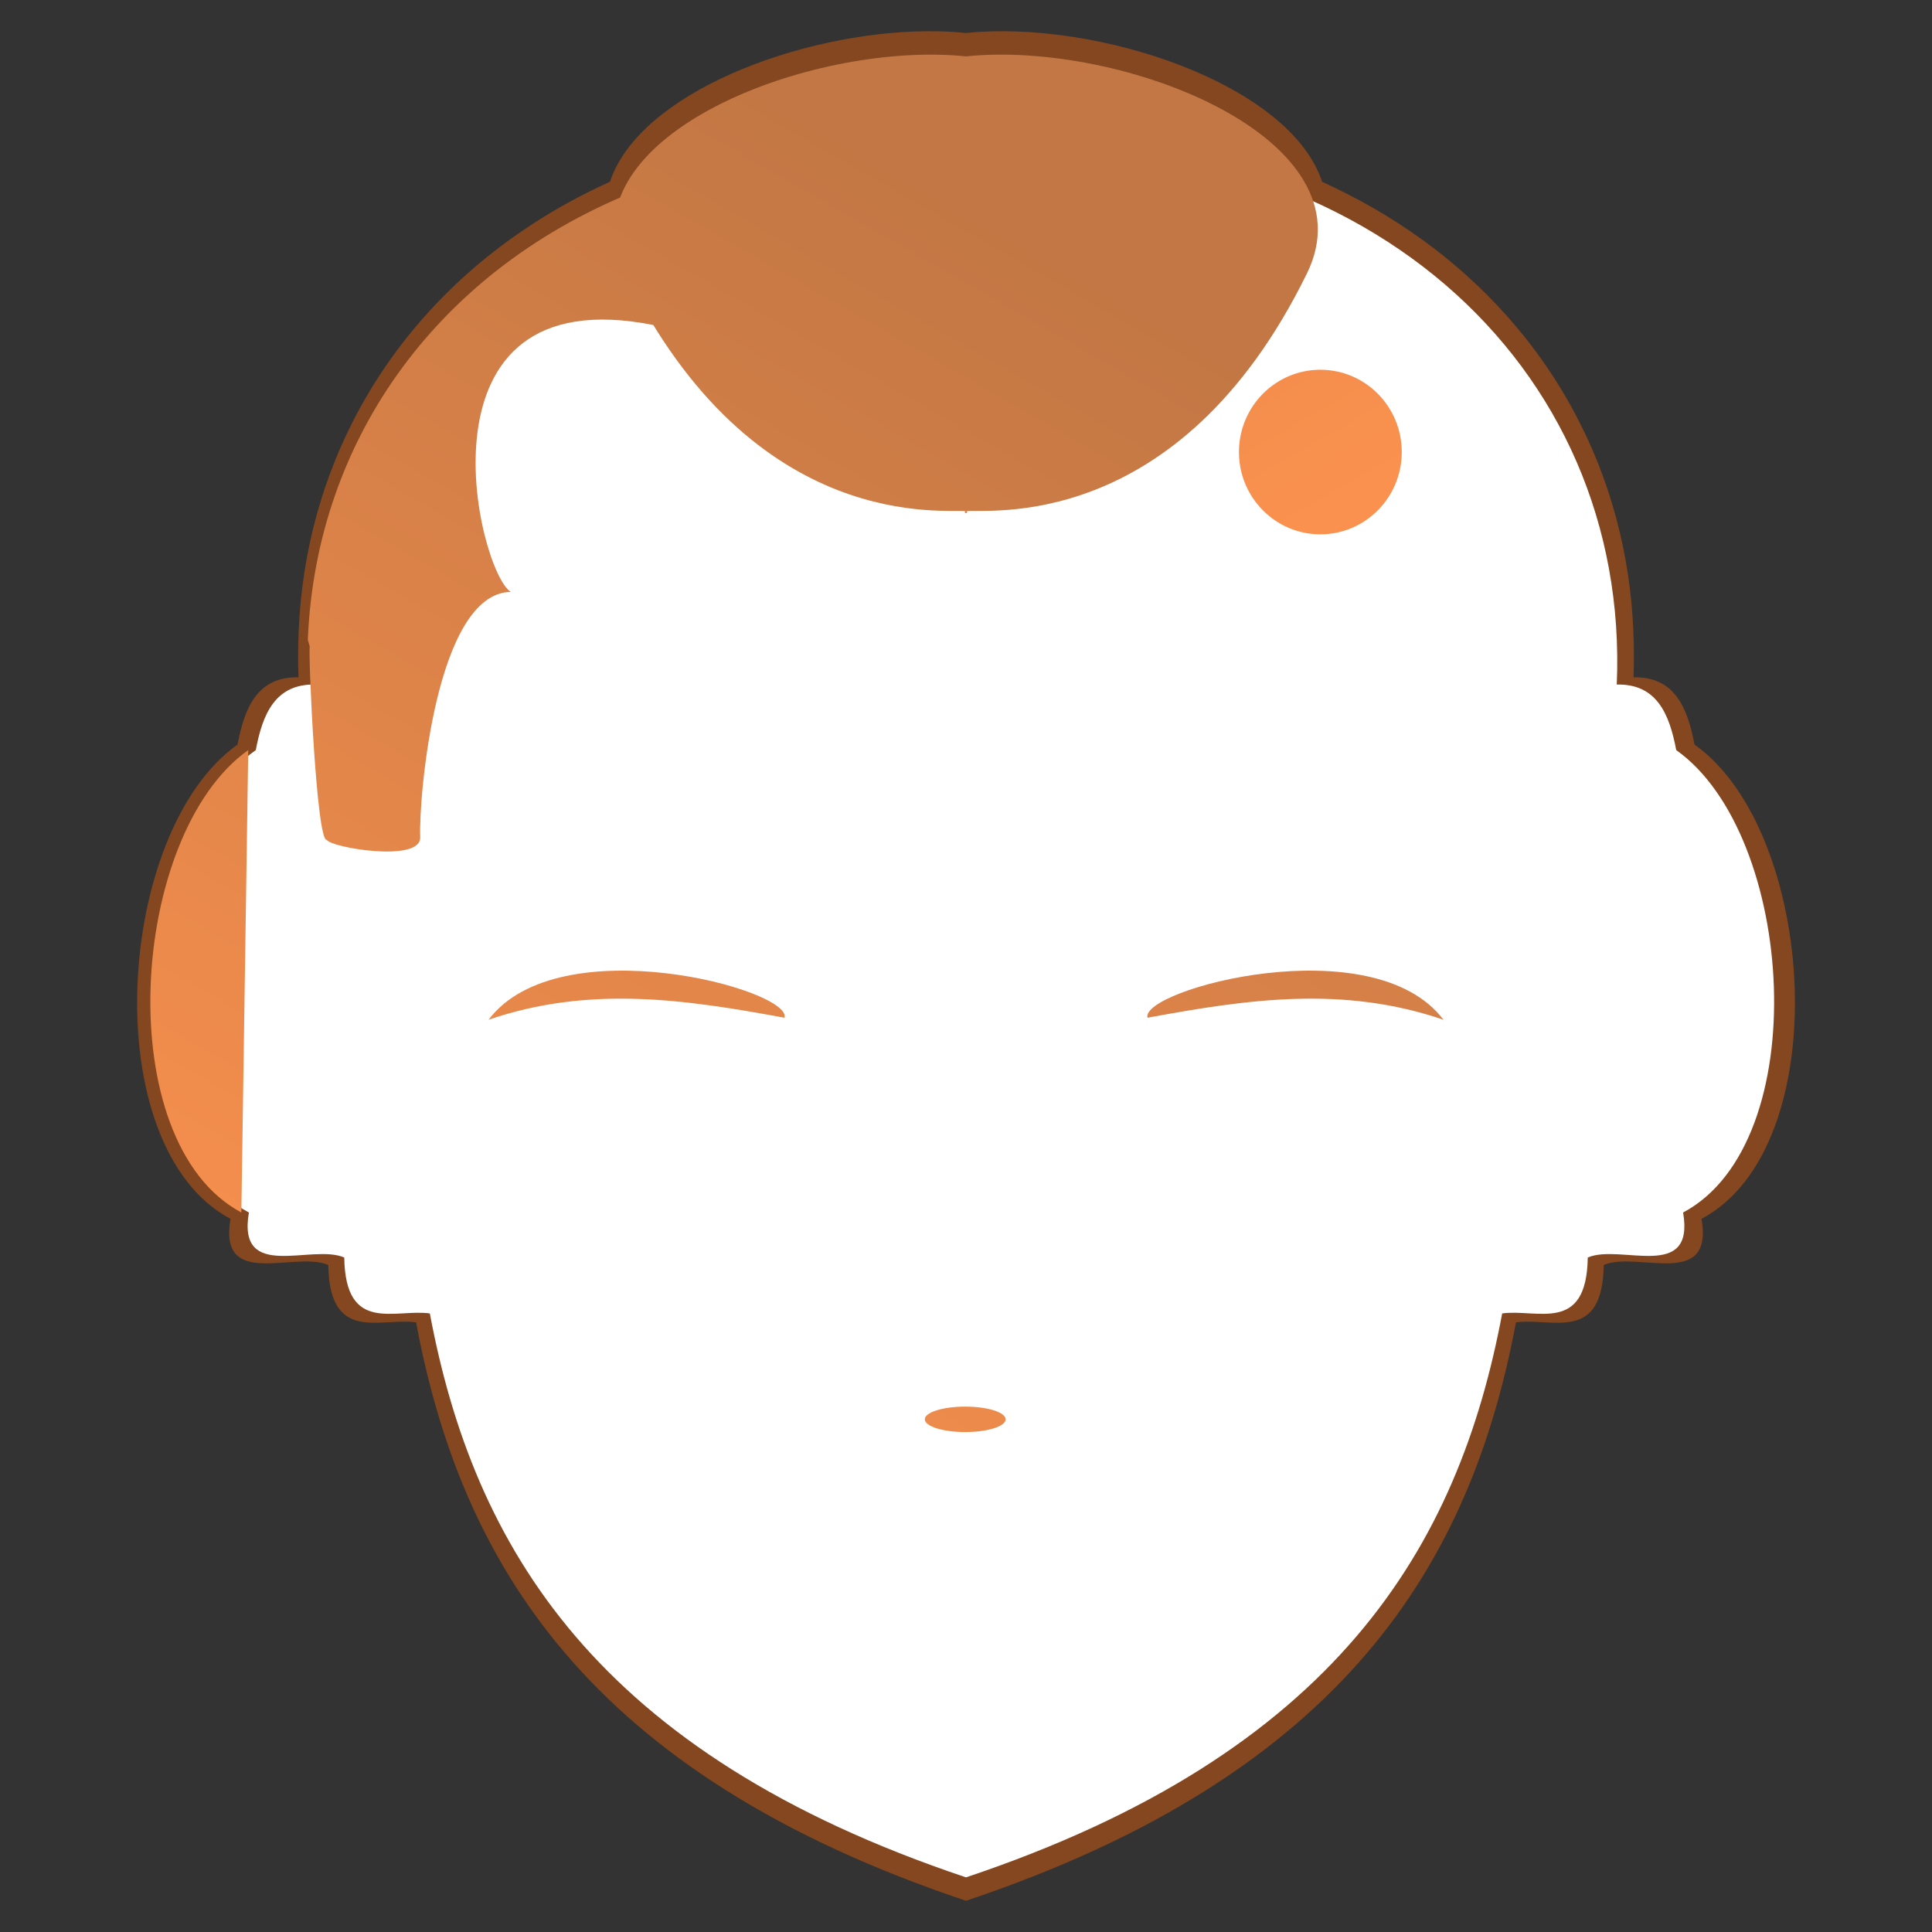
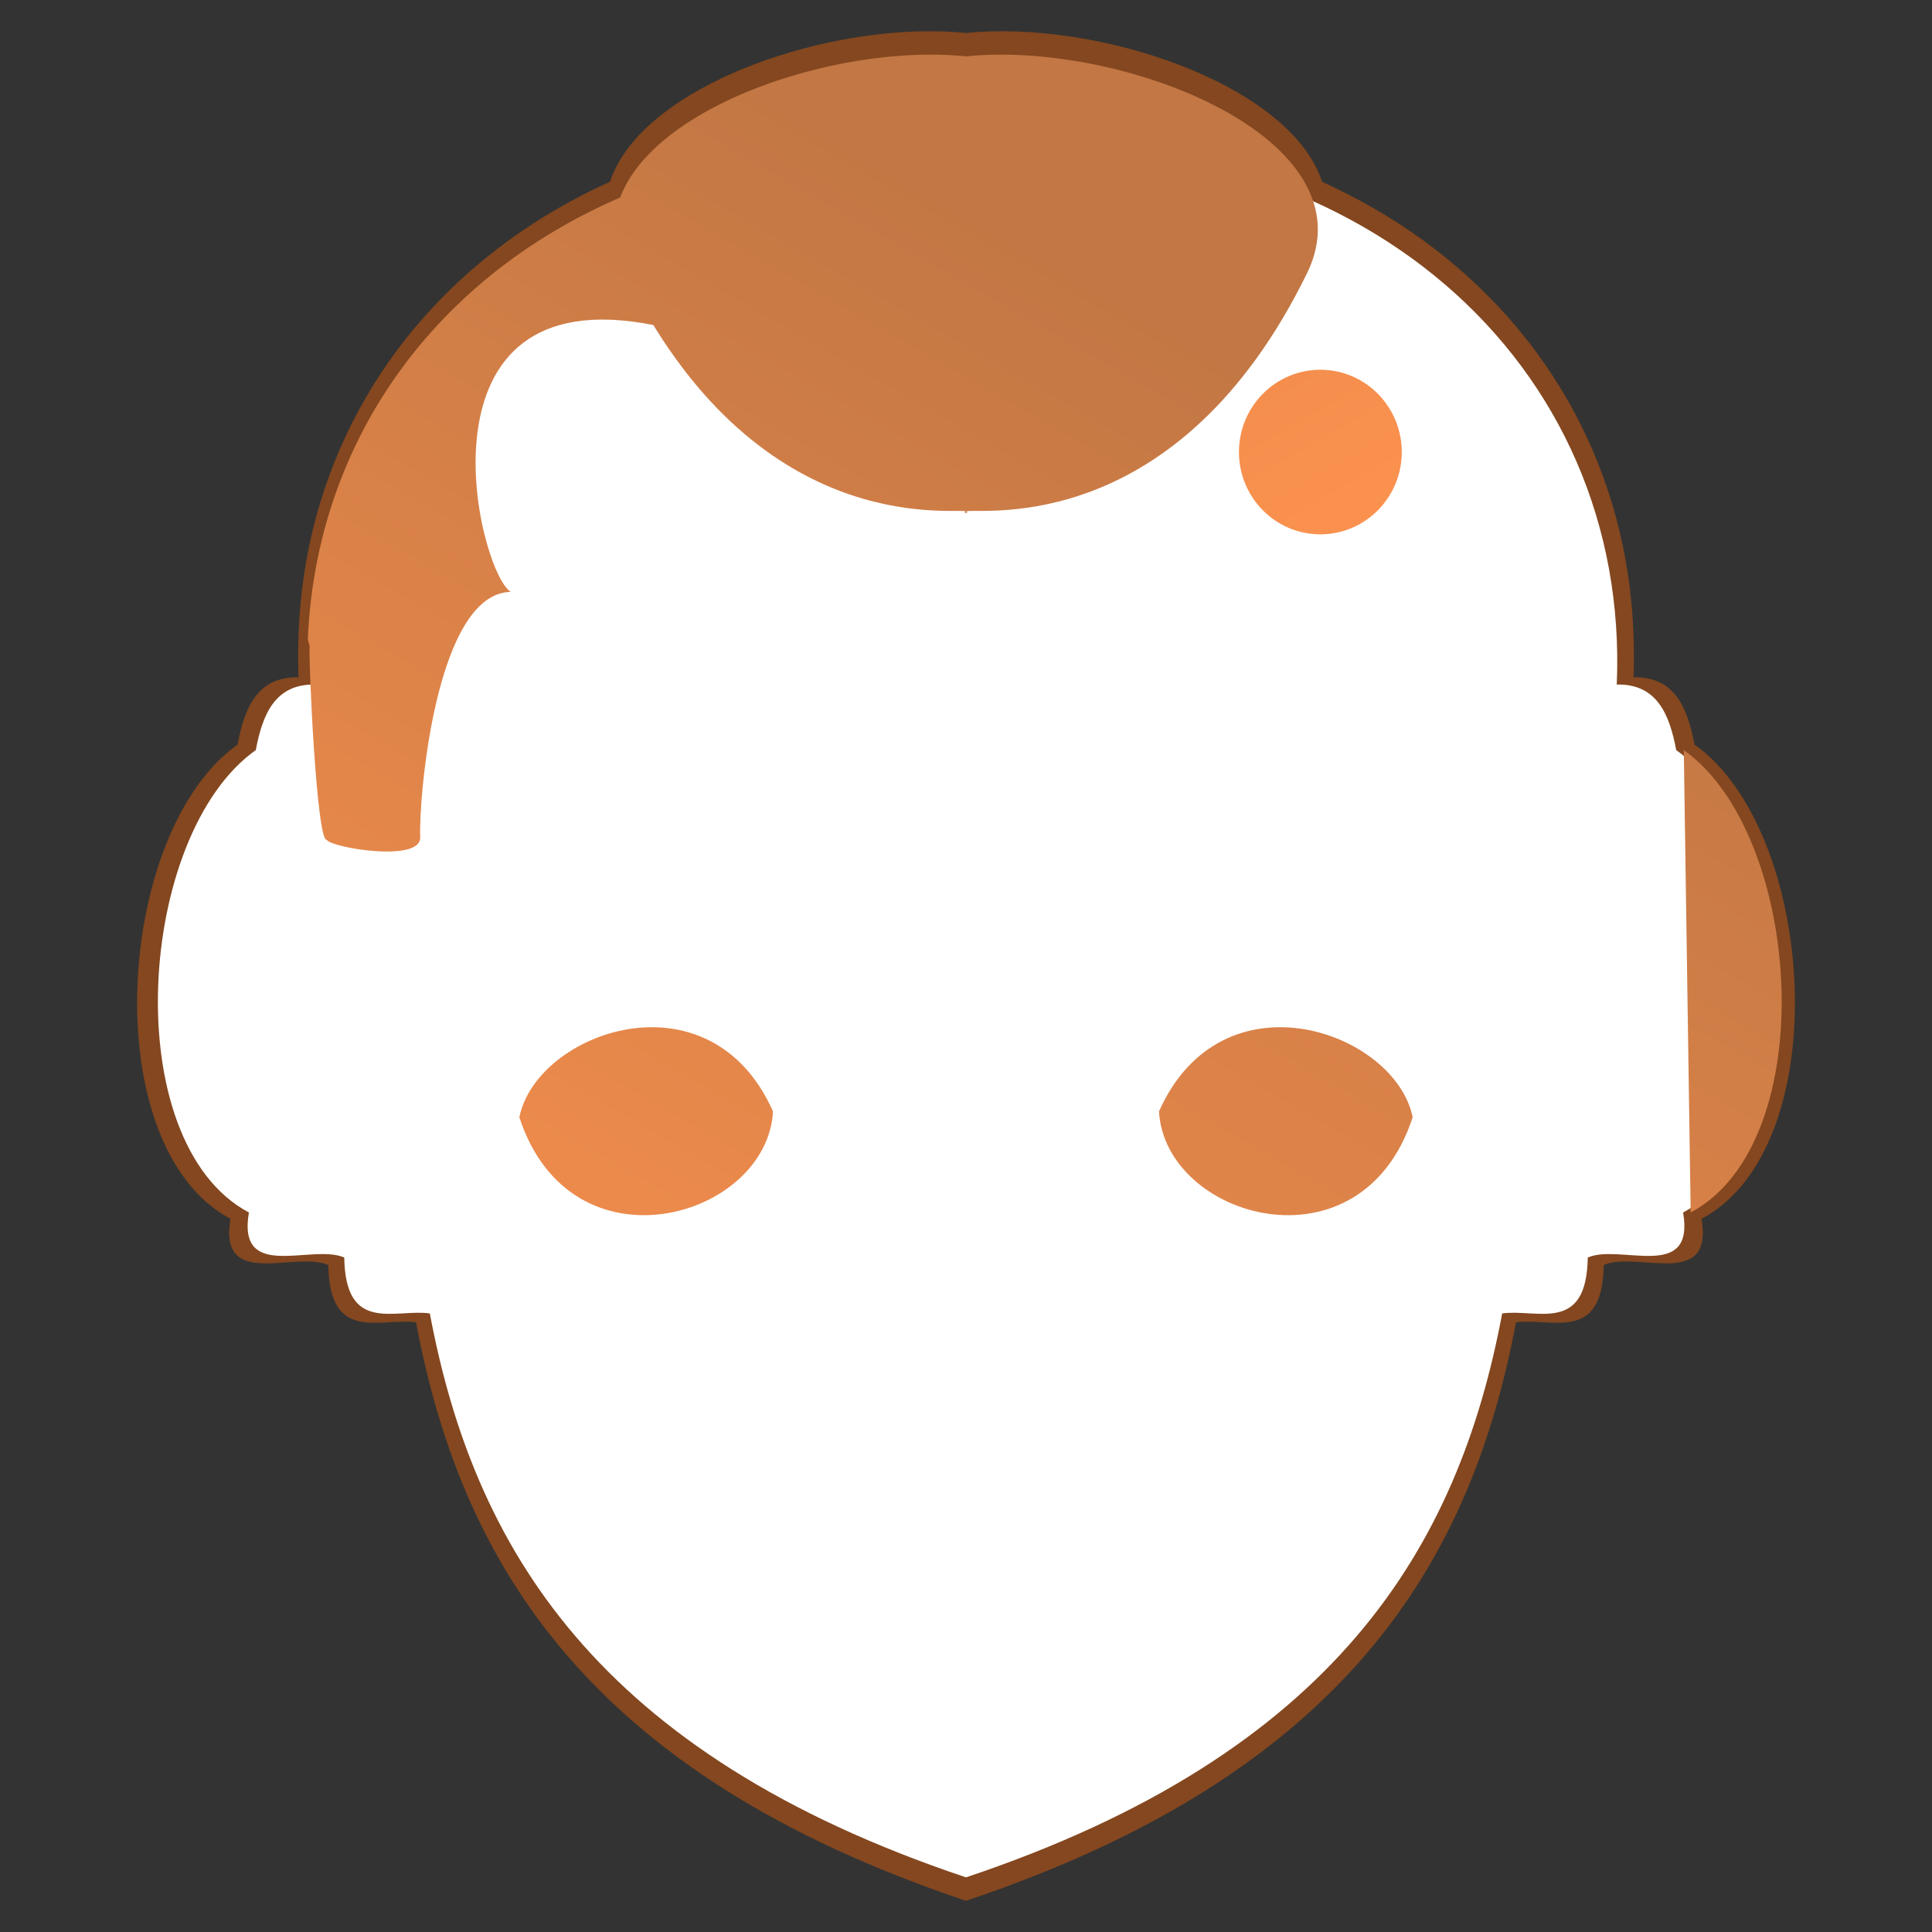
<svg xmlns="http://www.w3.org/2000/svg" xmlns:ns1="http://sodipodi.sourceforge.net/DTD/sodipodi-0.dtd" xmlns:ns2="http://www.inkscape.org/namespaces/inkscape" xmlns:xlink="http://www.w3.org/1999/xlink" width="512" height="512" viewBox="0 0 135.467 135.467" version="1.1" id="svg9344" ns1:docname="logo-ai.svg" ns2:version="1.2.2 (b0a8486541, 2022-12-01)">
  <rect x="0" y="0" width="135.467" height="135.467" fill="#333333" stroke="none" />
  <ns1:namedview id="namedview9346" pagecolor="#ffffff" bordercolor="#666666" borderopacity="1.0" ns2:pageshadow="2" ns2:pageopacity="0.0" ns2:pagecheckerboard="0" ns2:document-units="mm" showgrid="false" units="px" ns2:zoom="0.51528125" ns2:cx="-250.34872" ns2:cy="-156.22536" ns2:window-width="1920" ns2:window-height="1054" ns2:window-x="1920" ns2:window-y="0" ns2:window-maximized="1" ns2:current-layer="layer1" ns2:showpageshadow="2" ns2:deskcolor="#d1d1d1" />
  <defs id="defs9341">
    <linearGradient ns2:collect="always" id="linearGradient970">
      <stop style="stop-color:#c27744;stop-opacity:1;" offset="0" id="stop966" />
      <stop style="stop-color:#ff934f;stop-opacity:1;" offset="1" id="stop968" />
    </linearGradient>
    <linearGradient ns2:collect="always" id="linearGradient67672">
      <stop style="stop-color:#93f0ff;stop-opacity:1;" offset="0" id="stop67668" />
      <stop style="stop-color:#53b6ff;stop-opacity:1" offset="1" id="stop67670" />
    </linearGradient>
    <radialGradient ns2:collect="always" xlink:href="#linearGradient67672" id="radialGradient10166-0" cx="66.774" cy="52.662" fx="66.774" fy="52.662" r="12.123" gradientTransform="matrix(4.616,0.07,-0.079,5.241,-237.3,-213.166)" gradientUnits="userSpaceOnUse" />
    <radialGradient ns2:collect="always" xlink:href="#linearGradient67672" id="radialGradient10166-06" cx="66.774" cy="52.662" fx="66.774" fy="52.662" r="12.123" gradientTransform="matrix(4.616,0.07,-0.079,5.241,-237.3,-213.166)" gradientUnits="userSpaceOnUse" />
    <radialGradient ns2:collect="always" xlink:href="#linearGradient67672" id="radialGradient10166-4" cx="66.774" cy="52.662" fx="66.774" fy="52.662" r="12.123" gradientTransform="matrix(4.616,0.07,-0.079,5.241,-237.3,-213.166)" gradientUnits="userSpaceOnUse" />
    <radialGradient ns2:collect="always" xlink:href="#linearGradient67672" id="radialGradient10166-6" cx="66.774" cy="52.662" fx="66.774" fy="52.662" r="12.123" gradientTransform="matrix(4.616,0.07,-0.079,5.241,-237.3,-213.166)" gradientUnits="userSpaceOnUse" />
    <radialGradient ns2:collect="always" xlink:href="#linearGradient67672" id="radialGradient10166-45" cx="66.774" cy="52.662" fx="66.774" fy="52.662" r="12.123" gradientTransform="matrix(4.616,0.07,-0.079,5.241,-237.3,-213.166)" gradientUnits="userSpaceOnUse" />
    <radialGradient ns2:collect="always" xlink:href="#linearGradient67672" id="radialGradient10166-7" cx="66.774" cy="52.662" fx="66.774" fy="52.662" r="12.123" gradientTransform="matrix(4.616,0.07,-0.079,5.241,-237.3,-213.166)" gradientUnits="userSpaceOnUse" />
    <radialGradient ns2:collect="always" xlink:href="#linearGradient67672" id="radialGradient10166-07" cx="66.774" cy="52.662" fx="66.774" fy="52.662" r="12.123" gradientTransform="matrix(4.616,0.07,-0.079,5.241,-237.3,-213.166)" gradientUnits="userSpaceOnUse" />
    <radialGradient ns2:collect="always" xlink:href="#linearGradient67672" id="radialGradient10166-8" cx="66.774" cy="52.662" fx="66.774" fy="52.662" r="12.123" gradientTransform="matrix(4.616,0.07,-0.079,5.241,-237.3,-213.166)" gradientUnits="userSpaceOnUse" />
    <radialGradient ns2:collect="always" xlink:href="#linearGradient67672" id="radialGradient10166-49" cx="66.774" cy="52.662" fx="66.774" fy="52.662" r="12.123" gradientTransform="matrix(4.616,0.07,-0.079,5.241,-237.3,-213.166)" gradientUnits="userSpaceOnUse" />
    <radialGradient ns2:collect="always" xlink:href="#linearGradient67672" id="radialGradient10166-89" cx="66.774" cy="52.662" fx="66.774" fy="52.662" r="12.123" gradientTransform="matrix(4.616,0.07,-0.079,5.241,-237.3,-213.166)" gradientUnits="userSpaceOnUse" />
    <radialGradient ns2:collect="always" xlink:href="#linearGradient67672" id="radialGradient10166-495" cx="66.774" cy="52.662" fx="66.774" fy="52.662" r="12.123" gradientTransform="matrix(4.616,0.07,-0.079,5.241,-237.3,-213.166)" gradientUnits="userSpaceOnUse" />
    <radialGradient ns2:collect="always" xlink:href="#linearGradient67672" id="radialGradient10166-71" cx="66.774" cy="52.662" fx="66.774" fy="52.662" r="12.123" gradientTransform="matrix(4.616,0.07,-0.079,5.241,-237.3,-213.166)" gradientUnits="userSpaceOnUse" />
    <linearGradient ns2:collect="always" xlink:href="#linearGradient970" id="linearGradient1098" x1="75.293" y1="17.497" x2="21.51" y2="111.454" gradientUnits="userSpaceOnUse" />
  </defs>
  <g ns2:label="Calque 1" ns2:groupmode="layer" id="layer1">
    <path id="path8974" style="fill:#ff6600;fill-opacity:1;stroke:none;stroke-width:0.607px;stroke-linecap:butt;stroke-linejoin:miter;stroke-opacity:1;font-variation-settings:normal;opacity:0.396;vector-effect:none;stroke-miterlimit:4;stroke-dasharray:none;stroke-dashoffset:0;-inkscape-stroke:none;stop-color:#000000;stop-opacity:1" d="m 64.978,2.19 c -8.909,0.071 -20.154,4.333 -22.207,10.554 -1.894,0.855 -3.683,1.83 -5.362,2.916 -1.149,0.743 -2.244,1.536 -3.286,2.378 -1.389,1.123 -2.679,2.33 -3.868,3.614 -0.891,0.963 -1.725,1.969 -2.497,3.016 -0.773,1.046 -1.484,2.133 -2.133,3.255 -0.646,1.116 -1.228,2.268 -1.746,3.453 -0.005,0.014 -0.011,0.024 -0.016,0.037 -1.038,2.379 -1.815,4.886 -2.311,7.499 -0.083,0.437 -0.157,0.876 -0.224,1.318 -0.2,1.321 -0.33,2.666 -0.386,4.033 -2.07e-4,0.005 -9.62e-4,0.011 -0.001,0.016 v 0.001 c -0.043,1.059 -0.055,2.127 -0.009,3.21 -2.867,-0.056 -3.781,2.093 -4.276,4.716 -0.268,0.19 -0.53,0.395 -0.784,0.616 -0.254,0.22 -0.5,0.456 -0.74,0.705 -0.479,0.497 -0.93,1.049 -1.351,1.648 -0.42,0.598 -0.811,1.243 -1.171,1.926 -0.36,0.683 -0.688,1.406 -0.986,2.158 -0.297,0.752 -0.564,1.534 -0.797,2.339 -0.233,0.805 -0.433,1.632 -0.6,2.473 -0.167,0.841 -0.301,1.697 -0.4,2.558 -0.099,0.861 -0.164,1.729 -0.194,2.595 -0.03,0.865 -0.024,1.728 0.018,2.581 0.042,0.853 0.12,1.697 0.235,2.522 0.115,0.825 0.267,1.632 0.458,2.412 0.19,0.78 0.418,1.535 0.685,2.255 0.267,0.72 0.574,1.405 0.92,2.048 0.173,0.321 0.355,0.632 0.548,0.931 0.193,0.299 0.397,0.587 0.61,0.862 0.213,0.275 0.437,0.538 0.671,0.786 0.234,0.249 0.477,0.483 0.731,0.703 0.254,0.22 0.519,0.426 0.795,0.616 0.275,0.19 0.56,0.364 0.857,0.522 -0.858,5.018 4.524,2.219 6.858,3.238 0.084,5.511 3.635,3.674 6.155,4.021 3.141,16.759 11.929,31.634 38.561,40.558 26.632,-8.923 35.42,-23.799 38.561,-40.558 2.521,-0.347 6.072,1.49 6.155,-4.021 2.333,-1.02 7.716,1.78 6.858,-3.238 0.296,-0.158 0.582,-0.332 0.857,-0.522 0.275,-0.19 0.54,-0.395 0.795,-0.616 0.254,-0.22 0.498,-0.455 0.731,-0.703 0.234,-0.249 0.457,-0.511 0.671,-0.786 0.213,-0.275 0.417,-0.562 0.61,-0.862 0.193,-0.299 0.375,-0.61 0.548,-0.931 0.346,-0.643 0.653,-1.328 0.92,-2.048 0.267,-0.72 0.495,-1.475 0.685,-2.255 0.19,-0.78 0.342,-1.587 0.458,-2.412 0.115,-0.825 0.193,-1.668 0.235,-2.522 0.042,-0.853 0.048,-1.716 0.018,-2.581 -0.03,-0.865 -0.094,-1.733 -0.194,-2.595 -0.099,-0.861 -0.233,-1.717 -0.4,-2.558 -0.167,-0.841 -0.367,-1.668 -0.6,-2.473 -0.233,-0.805 -0.5,-1.587 -0.797,-2.339 -0.297,-0.752 -0.626,-1.474 -0.986,-2.158 -0.36,-0.683 -0.75,-1.328 -1.171,-1.926 -0.42,-0.598 -0.872,-1.15 -1.351,-1.648 -0.24,-0.249 -0.486,-0.484 -0.74,-0.705 -0.254,-0.22 -0.516,-0.426 -0.784,-0.616 -0.495,-2.622 -1.409,-4.772 -4.276,-4.716 0.046,-1.082 0.033,-2.149 -0.01,-3.207 l 9.6e-4,-0.005 c -0.002,-0.06 -0.007,-0.12 -0.01,-0.18 -0.025,-0.559 -0.063,-1.114 -0.113,-1.666 -0.014,-0.138 -0.026,-0.277 -0.04,-0.415 -0.057,-0.561 -0.126,-1.118 -0.208,-1.671 -0.014,-0.095 -0.029,-0.19 -0.044,-0.285 -0.088,-0.561 -0.187,-1.117 -0.301,-1.668 -0.023,-0.111 -0.047,-0.222 -0.071,-0.332 -0.117,-0.543 -0.245,-1.081 -0.386,-1.614 -0.039,-0.148 -0.079,-0.296 -0.121,-0.443 -0.137,-0.492 -0.284,-0.98 -0.442,-1.464 -0.044,-0.134 -0.089,-0.267 -0.134,-0.4 -0.168,-0.494 -0.345,-0.983 -0.534,-1.468 -0.049,-0.127 -0.101,-0.253 -0.152,-0.378 -0.193,-0.479 -0.396,-0.953 -0.61,-1.421 -0.054,-0.119 -0.11,-0.237 -0.166,-0.355 -0.231,-0.491 -0.473,-0.976 -0.727,-1.455 -6e-4,-0.001 -6.2e-4,-0.002 -9.6e-4,-0.005 -0.101,-0.191 -0.203,-0.38 -0.308,-0.57 -0.208,-0.376 -0.424,-0.748 -0.646,-1.116 -9.6e-4,-0.002 -0.002,-0.005 -0.005,-0.007 -0.117,-0.194 -0.236,-0.385 -0.357,-0.577 -0.225,-0.357 -0.456,-0.711 -0.695,-1.06 -0.048,-0.07 -0.097,-0.14 -0.145,-0.209 -0.075,-0.108 -0.15,-0.216 -0.226,-0.324 -0.005,-0.007 -0.01,-0.014 -0.014,-0.018 -0.247,-0.347 -0.499,-0.69 -0.758,-1.028 -0.023,-0.03 -0.047,-0.06 -0.071,-0.09 -0.109,-0.141 -0.22,-0.282 -0.331,-0.422 -0.01,-0.011 -0.018,-0.023 -0.027,-0.032 -0.321,-0.402 -0.65,-0.797 -0.989,-1.185 -0.099,-0.113 -0.198,-0.225 -0.298,-0.337 -0.412,-0.461 -0.838,-0.911 -1.277,-1.352 -0.011,-0.011 -0.021,-0.023 -0.031,-0.032 -0.413,-0.415 -0.837,-0.821 -1.273,-1.218 -0.078,-0.071 -0.155,-0.142 -0.234,-0.212 -0.429,-0.384 -0.868,-0.759 -1.318,-1.126 -0.068,-0.056 -0.136,-0.112 -0.205,-0.167 -0.478,-0.385 -0.969,-0.759 -1.47,-1.123 -0.018,-0.014 -0.037,-0.027 -0.055,-0.04 -0.016,-0.011 -0.032,-0.023 -0.047,-0.034 -0.504,-0.364 -1.019,-0.716 -1.546,-1.059 -0.061,-0.039 -0.121,-0.079 -0.183,-0.118 -0.523,-0.336 -1.055,-0.662 -1.599,-0.976 -0.023,-0.014 -0.046,-0.027 -0.069,-0.04 -0.027,-0.016 -0.054,-0.031 -0.082,-0.046 -0.574,-0.329 -1.16,-0.644 -1.757,-0.948 C 93.883,13.298 93.3,13.017 92.705,12.748 90.439,5.86 76.895,1.374 67.732,2.313 66.849,2.222 65.925,2.182 64.975,2.19 Z" />
    <path id="path869" style="fill:#ffffff;stroke:none;stroke-width:0.607px;stroke-linecap:butt;stroke-linejoin:miter;stroke-opacity:1" d="M 63.882,10.069 C 38.192,9.811 21.198,26.716 22.104,47.997 c -2.796,-0.054 -3.687,2.041 -4.169,4.598 -8.367,5.927 -9.729,27.506 -0.483,32.422 -0.837,4.893 4.411,2.163 6.686,3.157 0.082,5.373 3.544,3.582 6.001,3.92 3.062,16.339 11.631,30.842 37.595,39.542 25.965,-8.7 34.533,-23.203 37.595,-39.542 2.457,-0.338 5.92,1.453 6.001,-3.92 2.275,-0.994 7.522,1.736 6.686,-3.157 9.246,-4.916 7.884,-26.495 -0.483,-32.422 -0.483,-2.557 -1.374,-4.652 -4.169,-4.598 C 114.315,25.669 95.562,8.158 67.734,10.233 66.43,10.136 65.145,10.082 63.882,10.069 Z" />
    <g id="g1096" style="fill-opacity:1;fill:url(#linearGradient1098)">
-       <path id="path1956" style="font-variation-settings:normal;opacity:1;vector-effect:none;fill:url(#linearGradient1098);fill-opacity:1;stroke:none;stroke-width:0.607px;stroke-linecap:butt;stroke-linejoin:miter;stroke-miterlimit:4;stroke-dasharray:none;stroke-dashoffset:0;stroke-opacity:1;-inkscape-stroke:none;stop-color:#000000;stop-opacity:1" d="M 17.406,52.594 C 9.039,58.522 7.677,80.1 16.923,85.016 Z" />
      <path style="font-variation-settings:normal;vector-effect:none;fill:url(#linearGradient1098);fill-opacity:1;stroke:none;stroke-width:0.607px;stroke-linecap:butt;stroke-linejoin:miter;stroke-miterlimit:4;stroke-dasharray:none;stroke-dashoffset:0;stroke-opacity:1;-inkscape-stroke:none;stop-color:#000000;opacity:1;stop-opacity:1" d="m 36.415,78.34 c 3.624,11.096 17.373,7.097 17.787,-0.41 -4.424,-9.942 -16.575,-5.597 -17.787,0.41 z" id="path2630" ns1:nodetypes="ccc" />
      <path style="font-variation-settings:normal;vector-effect:none;fill:url(#linearGradient1098);fill-opacity:1;stroke:none;stroke-width:0.607px;stroke-linecap:butt;stroke-linejoin:miter;stroke-miterlimit:4;stroke-dasharray:none;stroke-dashoffset:0;stroke-opacity:1;-inkscape-stroke:none;stop-color:#000000;opacity:1;stop-opacity:1" d="M 34.257,71.502 C 39.204,64.956 55.56,69.4 55.008,71.362 48.032,70.073 41.32,69.083 34.257,71.502 Z" id="path3102" ns1:nodetypes="ccc" />
-       <path style="font-variation-settings:normal;vector-effect:none;fill:url(#linearGradient1098);fill-opacity:1;stroke:none;stroke-width:0.607px;stroke-linecap:butt;stroke-linejoin:miter;stroke-miterlimit:4;stroke-dasharray:none;stroke-dashoffset:0;stroke-opacity:1;-inkscape-stroke:none;stop-color:#000000;opacity:1;stop-opacity:1" d="m 99.053,78.34 c -3.624,11.096 -17.373,7.097 -17.787,-0.41 4.424,-9.942 16.575,-5.597 17.787,0.41 z" id="path3466" ns1:nodetypes="ccc" />
+       <path style="font-variation-settings:normal;vector-effect:none;fill:url(#linearGradient1098);fill-opacity:1;stroke:none;stroke-width:0.607px;stroke-linecap:butt;stroke-linejoin:miter;stroke-miterlimit:4;stroke-dasharray:none;stroke-dashoffset:0;stroke-opacity:1;-inkscape-stroke:none;stop-color:#000000;opacity:1;stop-opacity:1" d="m 99.053,78.34 c -3.624,11.096 -17.373,7.097 -17.787,-0.41 4.424,-9.942 16.575,-5.597 17.787,0.41 " id="path3466" ns1:nodetypes="ccc" />
      <path style="font-variation-settings:normal;vector-effect:none;fill:url(#linearGradient1098);fill-opacity:1;stroke:none;stroke-width:0.607px;stroke-linecap:butt;stroke-linejoin:miter;stroke-miterlimit:4;stroke-dasharray:none;stroke-dashoffset:0;stroke-opacity:1;-inkscape-stroke:none;stop-color:#000000;opacity:1;stop-opacity:1" d="M 101.211,71.502 C 96.264,64.956 79.909,69.4 80.461,71.362 87.437,70.073 94.148,69.083 101.211,71.502 Z" id="path3468" ns1:nodetypes="ccc" />
      <path id="path3632" style="font-variation-settings:normal;opacity:1;vector-effect:none;fill:url(#linearGradient1098);fill-opacity:1;stroke:none;stroke-width:0.607px;stroke-linecap:butt;stroke-linejoin:miter;stroke-miterlimit:4;stroke-dasharray:none;stroke-dashoffset:0;stroke-opacity:1;-inkscape-stroke:none;stop-color:#000000;stop-opacity:1" d="m 118.063,52.594 c 8.367,5.927 9.729,27.506 0.483,32.422 z" />
-       <ellipse style="font-variation-settings:normal;vector-effect:none;fill:url(#linearGradient1098);fill-opacity:1;stroke:none;stroke-width:0.607px;stroke-linecap:butt;stroke-linejoin:miter;stroke-miterlimit:4;stroke-dasharray:none;stroke-dashoffset:0;stroke-opacity:1;-inkscape-stroke:none;stop-color:#000000;opacity:1;stop-opacity:1" id="path3656" cx="67.678" cy="99.52" rx="2.833" ry="0.892" />
      <ellipse style="font-variation-settings:normal;opacity:1;vector-effect:none;fill:url(#linearGradient1098);fill-opacity:1;stroke:none;stroke-width:0.607px;stroke-linecap:butt;stroke-linejoin:miter;stroke-miterlimit:4;stroke-dasharray:none;stroke-dashoffset:0;stroke-opacity:1;-inkscape-stroke:none;stop-color:#000000;stop-opacity:1" id="path3658" cx="42.888" cy="31.696" rx="5.708" ry="5.77" />
      <path id="path3693" style="font-variation-settings:normal;opacity:1;vector-effect:none;fill:url(#linearGradient1098);fill-opacity:1;stroke:none;stroke-width:0.607px;stroke-linecap:butt;stroke-linejoin:miter;stroke-miterlimit:4;stroke-dasharray:none;stroke-dashoffset:0;stroke-opacity:1;-inkscape-stroke:none;stop-color:#000000;stop-opacity:1" d="M 44.948,13.249 C 30.938,18.69 22.164,30.597 21.583,44.865 l 0.132,0.451 c -0.105,0.587 0.48,13.779 1.2,13.569 0.212,0.532 6.624,1.64 6.549,-0.186 C 29.352,55.956 30.557,41.59 35.809,41.503 33.472,39.988 28.604,19.352 45.829,22.794 c 0,0 -0.324,-5.877 -0.882,-9.545 z" />
      <path id="path4335" style="fill:url(#linearGradient1098);fill-opacity:1;stroke:none;stroke-width:0.607px;stroke-linecap:butt;stroke-linejoin:miter;stroke-opacity:1" d="M 90.521,13.249 C 104.53,18.69 113.304,30.597 113.885,44.865 l -0.132,0.451 c 0.105,0.587 -0.48,13.779 -1.2,13.569 -0.212,0.532 -6.624,1.64 -6.549,-0.186 0.112,-2.743 -1.093,-17.109 -6.345,-17.196 2.338,-1.515 7.205,-22.151 -10.02,-18.709 0,0 0.324,-5.877 0.882,-9.545 z" />
      <path id="path2093" style="fill:url(#linearGradient1098);stroke:none;stroke-width:0.607px;stroke-linecap:butt;stroke-linejoin:miter;stroke-opacity:1;fill-opacity:1" d="M 65.047,3.832 C 54.117,3.919 39.566,10.473 43.825,19.165 52.889,37.661 66.511,35.629 67.734,35.846 68.958,35.629 82.58,37.661 91.643,19.165 96.264,9.736 78.75,2.824 67.734,3.952 66.874,3.863 65.973,3.824 65.047,3.832 Z m 2.687,32.014 c -0.117,0.021 -0.123,0.061 0,0.142 0.123,-0.081 0.117,-0.122 0,-0.142 z" />
      <path id="path2557" style="font-variation-settings:normal;opacity:1;vector-effect:none;fill:url(#linearGradient1098);fill-opacity:1;stroke:none;stroke-width:1.201px;stroke-linecap:butt;stroke-linejoin:miter;stroke-miterlimit:4;stroke-dasharray:none;stroke-dashoffset:0;stroke-opacity:1;-inkscape-stroke:none;stop-color:#000000;stop-opacity:1" d="M 65.426,6.121 C 56.041,6.196 43.547,11.823 47.204,19.287 54.987,35.168 66.683,33.424 67.734,33.61 68.784,33.424 80.481,35.168 88.263,19.287 92.231,11.191 77.192,5.255 67.734,6.224 66.995,6.148 66.222,6.115 65.426,6.121 Z M 67.734,33.61 c -0.1,0.018 -0.106,0.053 0,0.122 0.106,-0.069 0.1,-0.104 0,-0.122 z" />
      <ellipse style="font-variation-settings:normal;opacity:1;vector-effect:none;fill:url(#linearGradient1098);fill-opacity:1;stroke:none;stroke-width:0.607px;stroke-linecap:butt;stroke-linejoin:miter;stroke-miterlimit:4;stroke-dasharray:none;stroke-dashoffset:0;stroke-opacity:1;-inkscape-stroke:none;stop-color:#000000;stop-opacity:1" id="ellipse8790" cx="-92.58" cy="31.696" rx="5.708" ry="5.77" transform="scale(-1,1)" />
-       <path id="ellipse9743" style="vector-effect:none;fill:url(#linearGradient1098);stroke-width:0.607px;stop-color:#000000;font-variation-settings:normal;opacity:1;fill-opacity:1;stroke:none;stroke-linecap:butt;stroke-linejoin:miter;stroke-miterlimit:4;stroke-dasharray:none;stroke-dashoffset:0;stroke-opacity:1;-inkscape-stroke:none;stop-opacity:1" d="m 77.889,113.546 c -4.6e-5,1.001 -4.586,3.389 -10.226,3.389 -5.639,0 -10.196,-2.388 -10.196,-3.389 -1.5e-5,-1.001 6.244,0.985 11.884,0.985 5.64,0 8.538,-1.986 8.538,-0.985 z" ns1:nodetypes="cscsc" />
    </g>
  </g>
</svg>